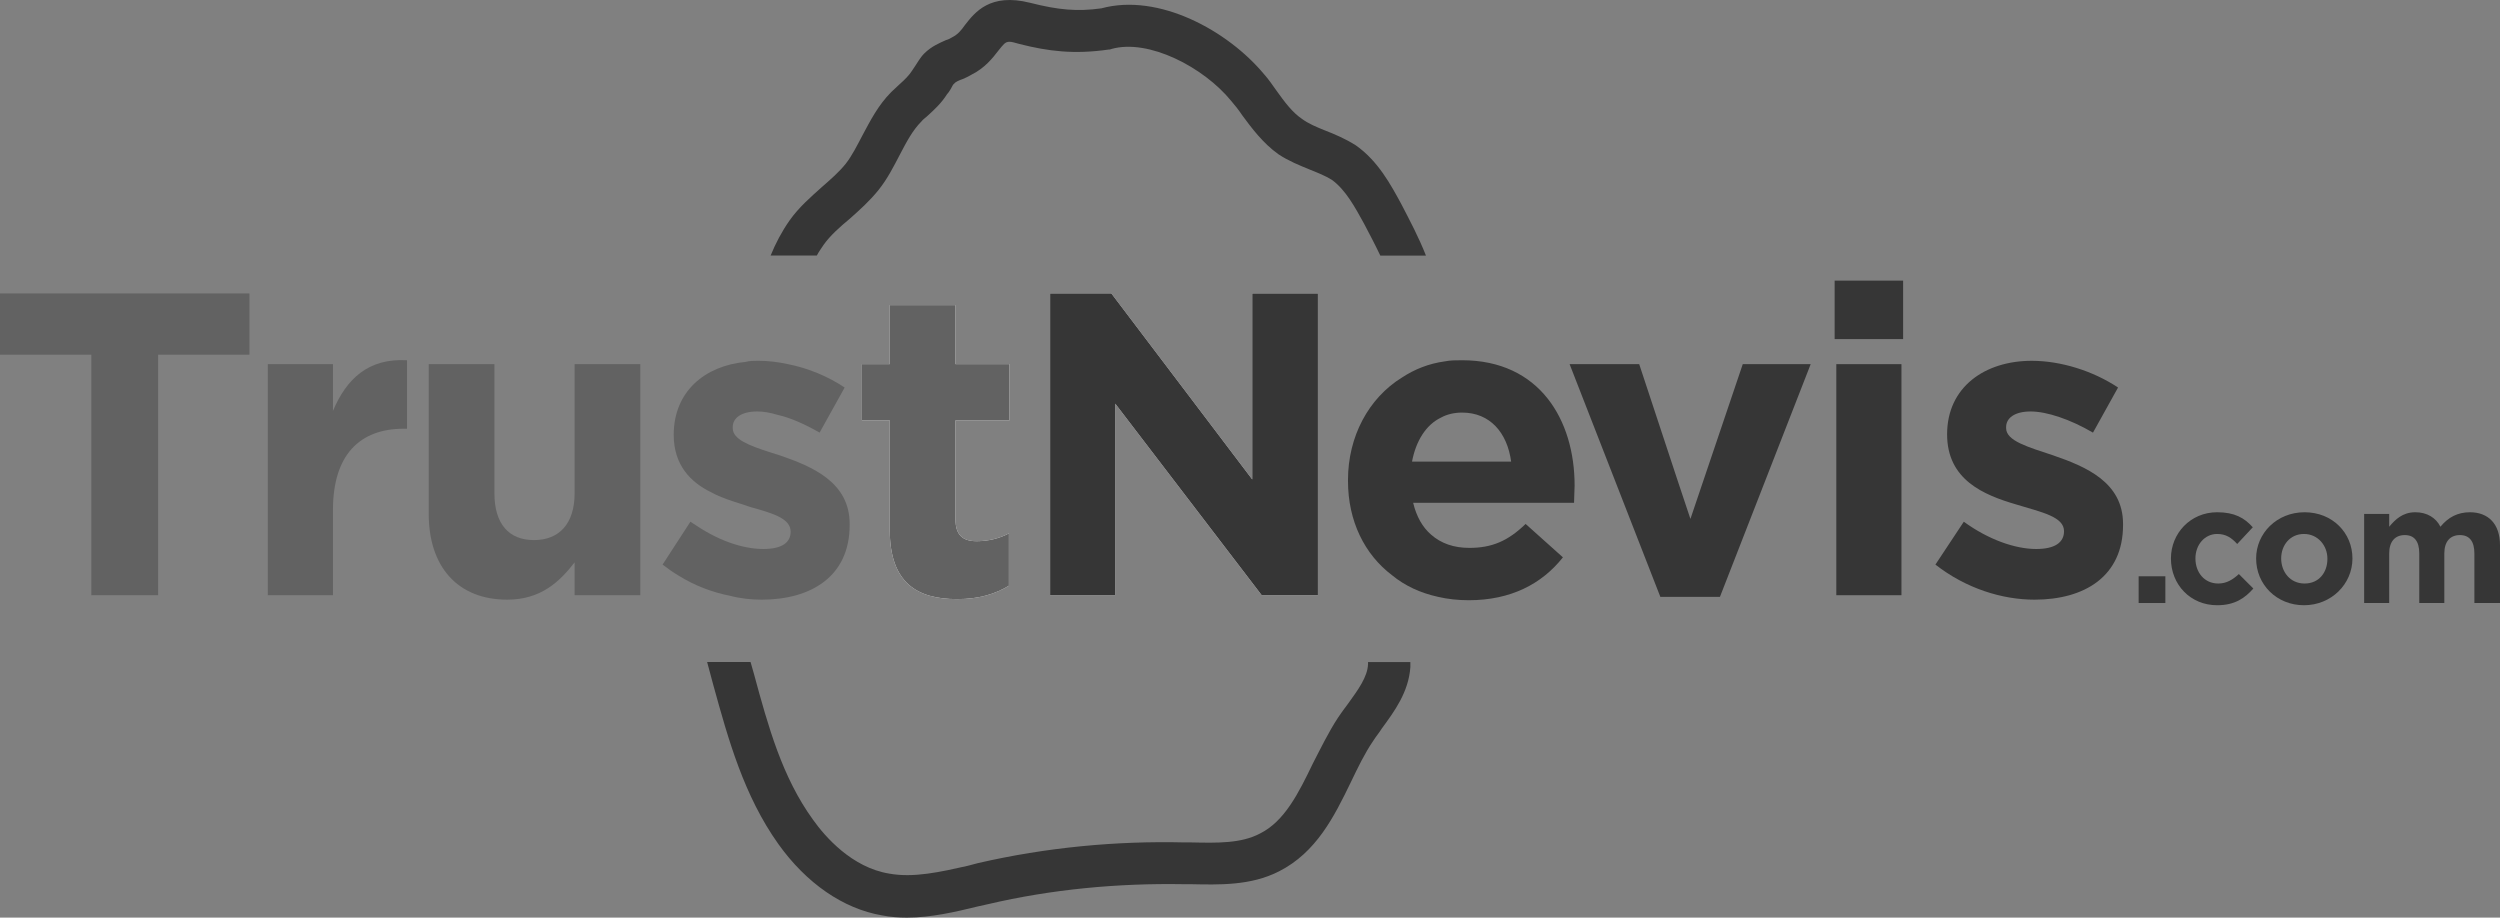
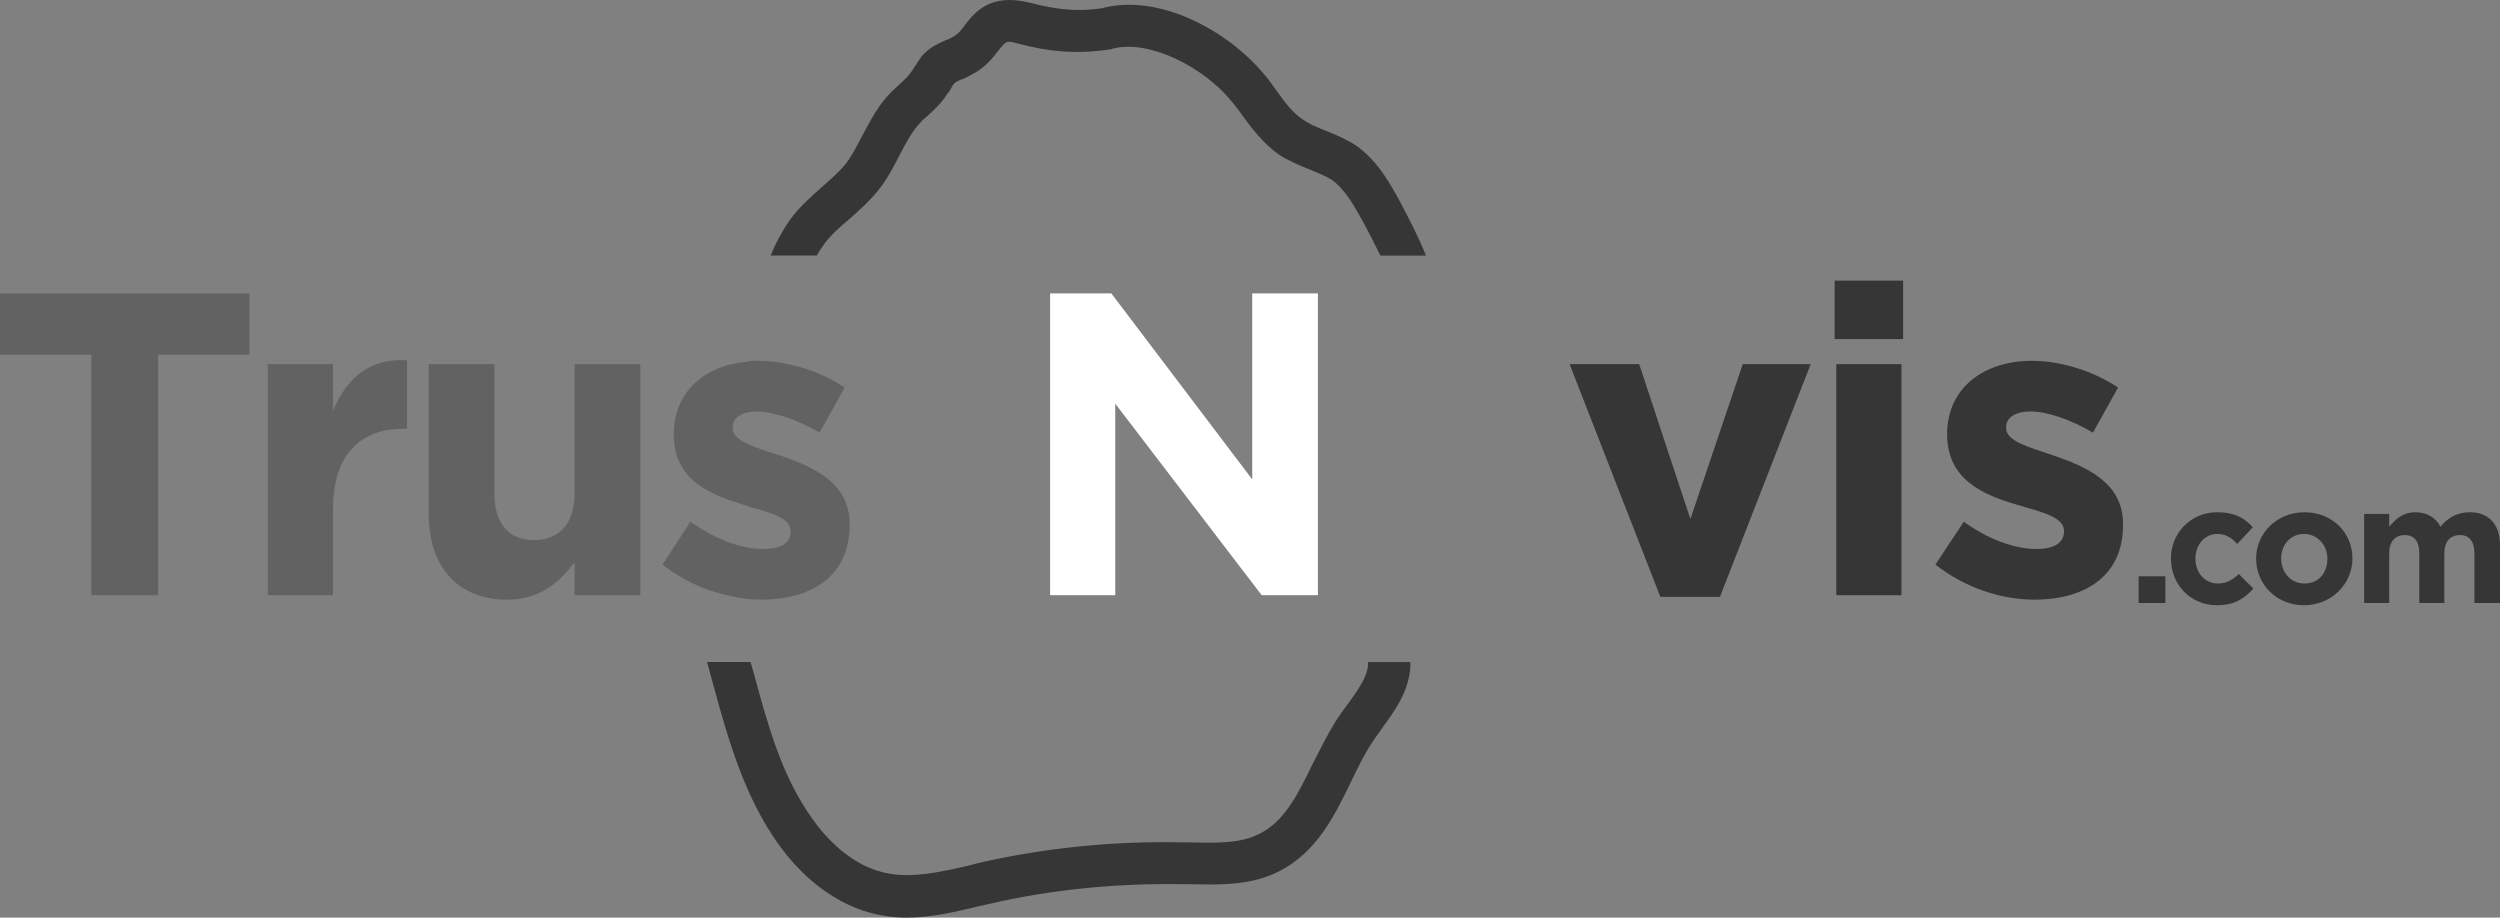
<svg xmlns="http://www.w3.org/2000/svg" id="Layer_2" data-name="Layer 2" viewBox="0 0 44.9 16.48">
  <rect x="0" y="0" width="44.9" height="16.48" fill="#808080" stroke="none" />
  <defs>
    <style>      .cls-1 {        fill: #363636;      }      .cls-2 {        fill: #fff;      }      .cls-3 {        fill: #626262;      }    </style>
  </defs>
  <g id="Layer_1-2" data-name="Layer 1">
    <g>
      <path class="cls-1" d="M24.57,11.89v.04c-.01.23-.18.46-.36.71-.06.08-.12.16-.18.25-.17.26-.31.55-.45.82-.26.54-.51,1.04-.95,1.26-.34.18-.77.17-1.23.16h-.12c-1.24-.03-2.49.09-3.71.37l-.19.05c-.49.11-.97.22-1.41.14-.67-.11-1.15-.66-1.37-.97-.55-.76-.8-1.66-1.06-2.62-.02-.07-.04-.14-.06-.21h-.78c.04.14.07.27.11.41.27.98.55,1.99,1.17,2.86.5.7,1.16,1.16,1.86,1.28.15.03.3.04.45.04.43,0,.86-.1,1.27-.2l.18-.04c1.15-.27,2.34-.38,3.52-.36h.12c.51.01,1.08.03,1.59-.23.67-.34.99-.98,1.29-1.6.13-.27.25-.52.4-.74.05-.08.11-.15.16-.23.22-.3.48-.65.51-1.1v-.09h-.76ZM25.17,3.67c-.19-.35-.42-.78-.82-1.06-.19-.12-.38-.2-.56-.27-.15-.06-.29-.12-.4-.2-.18-.12-.32-.31-.47-.52-.07-.1-.14-.2-.22-.29-.65-.78-1.89-1.46-2.92-1.18-.43.06-.77.03-1.28-.1-.72-.18-.99.17-1.17.4-.07.1-.13.17-.23.22-.03.02-.07.04-.11.05-.11.05-.26.11-.39.24-.08.08-.13.18-.18.25l-.04.06c-.05.08-.13.16-.22.24-.05.05-.1.09-.15.14-.24.24-.38.52-.52.78-.1.19-.19.37-.3.51-.12.15-.27.28-.43.42-.2.18-.41.36-.58.6-.14.2-.25.41-.34.63h.83c.03-.06.08-.13.12-.19.12-.17.29-.32.47-.47.18-.16.36-.32.52-.52.16-.2.27-.42.38-.63.12-.23.23-.44.39-.6.03-.04.08-.07.12-.11.11-.1.24-.22.34-.38.03-.03.05-.07.07-.1.02-.04.04-.08.06-.09.02-.03.09-.06.15-.08.05-.02.11-.05.16-.08.24-.12.38-.3.48-.43.09-.11.12-.16.2-.16.05,0,.1.02.18.04.51.13.98.19,1.6.1.01,0,.03,0,.05-.01.67-.19,1.66.33,2.15.93.07.08.14.17.2.26.17.23.37.5.65.7.18.12.38.2.55.27.15.06.3.12.41.19.25.18.42.5.58.79.1.19.2.38.29.57h.82c-.13-.33-.29-.63-.44-.92Z" />
      <g>
        <path class="cls-1" d="M38.41,10.35v.48h.48v-.48h-.48Z" />
        <path class="cls-1" d="M40.21,10.31c-.11.1-.22.17-.37.17-.25,0-.41-.2-.41-.45s.17-.44.39-.44c.16,0,.26.07.36.18l.28-.3c-.15-.17-.33-.27-.64-.27-.48,0-.83.38-.83.83h0c0,.47.35.84.83.84.32,0,.5-.13.65-.3l-.26-.26Z" />
        <path class="cls-1" d="M41.39,9.2c-.5,0-.87.38-.87.83h0c0,.47.37.84.86.84s.87-.38.87-.84-.36-.83-.86-.83ZM41.8,10.04c0,.24-.15.44-.41.44s-.42-.21-.42-.45.16-.44.41-.44.42.21.42.44h0Z" />
        <path class="cls-1" d="M44.36,9.2c-.22,0-.39.09-.53.26-.08-.16-.24-.26-.45-.26-.23,0-.36.13-.47.26v-.23h-.45v1.6h.45v-.89c0-.22.11-.33.28-.33s.26.11.26.33v.89h.45v-.89c0-.22.11-.33.28-.33s.26.11.26.33v.89h.46v-1.04c0-.38-.21-.59-.54-.59Z" />
      </g>
-       <path class="cls-2" d="M17.16,6.54h.97v1.01h-.97v1.77c0,.27.11.4.38.4.21,0,.41-.05.58-.14v.94c-.25.15-.54.24-.93.24-.72,0-1.21-.29-1.21-1.25v-1.96h-.5v-1.01h.5v-1.06h1.18v1.06Z" />
      <polygon class="cls-2" points="22.49 5.27 23.67 5.27 23.67 10.69 22.66 10.69 20.03 7.25 20.03 10.69 18.86 10.69 18.86 5.27 19.96 5.27 22.49 8.61 22.49 5.27" />
      <g>
        <path class="cls-3" d="M0,5.27v1.1h1.64v4.32h1.2v-4.32h1.64v-1.1H0Z" />
        <path class="cls-3" d="M5.98,7.38v-.84h-1.17v4.15h1.17v-1.53c0-.99.48-1.46,1.27-1.46h.06v-1.23c-.7-.04-1.09.34-1.33.91Z" />
        <path class="cls-3" d="M11.5,6.54v4.15h-1.18v-.59c-.27.35-.61.67-1.21.67-.89,0-1.41-.59-1.41-1.54v-2.69h1.18v2.32c0,.55.26.84.71.84s.73-.29.73-.84v-2.32h1.18Z" />
        <path class="cls-3" d="M15.26,9.41v.02c0,.92-.69,1.34-1.58,1.34-.19,0-.38-.02-.57-.07-.31-.06-.63-.18-.92-.36-.1-.06-.2-.13-.29-.2l.5-.77s.02.01.03.02c.22.15.44.27.66.35.22.08.43.12.62.12.34,0,.49-.12.49-.31h0c0-.24-.32-.33-.71-.44h0s-.1-.03-.15-.05c-.19-.06-.39-.12-.57-.22-.37-.18-.67-.49-.67-1.03h0c0-.78.56-1.24,1.29-1.31.07-.02.15-.02.23-.02.17,0,.35.02.53.06.36.07.72.22,1.02.42l-.45.81c-.26-.15-.53-.27-.76-.32-.13-.04-.25-.06-.36-.06-.29,0-.44.12-.44.28v.02c0,.2.29.31.66.43.06.02.13.04.19.06.58.2,1.25.48,1.25,1.23Z" />
-         <path class="cls-3" d="M18.13,7.55v-1.01h-.97v-1.06h-1.18v1.06h-.5v1.01h.5v1.96c0,.96.49,1.25,1.21,1.25.39,0,.68-.09.93-.24v-.94c-.17.09-.37.14-.58.14-.27,0-.38-.13-.38-.4v-1.77h.97Z" />
-         <path class="cls-1" d="M22.49,5.27v3.34l-2.53-3.34h-1.1v5.42h1.17v-3.44l2.63,3.44h1.01v-5.42h-1.18Z" />
-         <path class="cls-1" d="M28.28,8.72c0-1.18-.63-2.25-2.02-2.25-.11,0-.21,0-.31.02-.29.04-.54.14-.77.29-.6.37-.97,1.06-.97,1.84v.02c0,.72.3,1.32.79,1.69.23.19.51.32.83.39.17.04.36.06.55.06.75,0,1.31-.29,1.69-.77l-.67-.6c-.32.31-.61.43-1.01.43-.28,0-.51-.08-.69-.24-.15-.13-.26-.32-.32-.57h2.89c0-.11.01-.22.01-.31ZM25.36,8.29c.07-.37.25-.66.52-.79.11-.06.24-.09.38-.09.5,0,.81.36.88.88h-1.78Z" />
        <polygon class="cls-1" points="32.52 6.54 30.89 10.72 29.82 10.72 28.19 6.54 29.44 6.54 30.14 8.66 30.36 9.32 31.3 6.54 32.52 6.54" />
        <path class="cls-1" d="M32.95,5.04v1.05h1.23v-1.05h-1.23ZM32.98,6.54v4.15h1.17v-4.15h-1.17Z" />
        <path class="cls-1" d="M36.88,8.18c-.45-.15-.85-.26-.85-.49v-.02c0-.16.15-.28.44-.28s.71.14,1.12.38l.45-.81c-.45-.3-1.03-.48-1.55-.48-.84,0-1.52.47-1.52,1.32h0c0,.82.66,1.09,1.24,1.26.46.14.86.22.86.48h0c0,.2-.16.32-.5.32-.38,0-.86-.17-1.3-.49l-.51.77c.55.43,1.2.63,1.78.63.9,0,1.59-.42,1.59-1.34v-.02c0-.75-.67-1.03-1.25-1.23Z" />
      </g>
    </g>
  </g>
</svg>